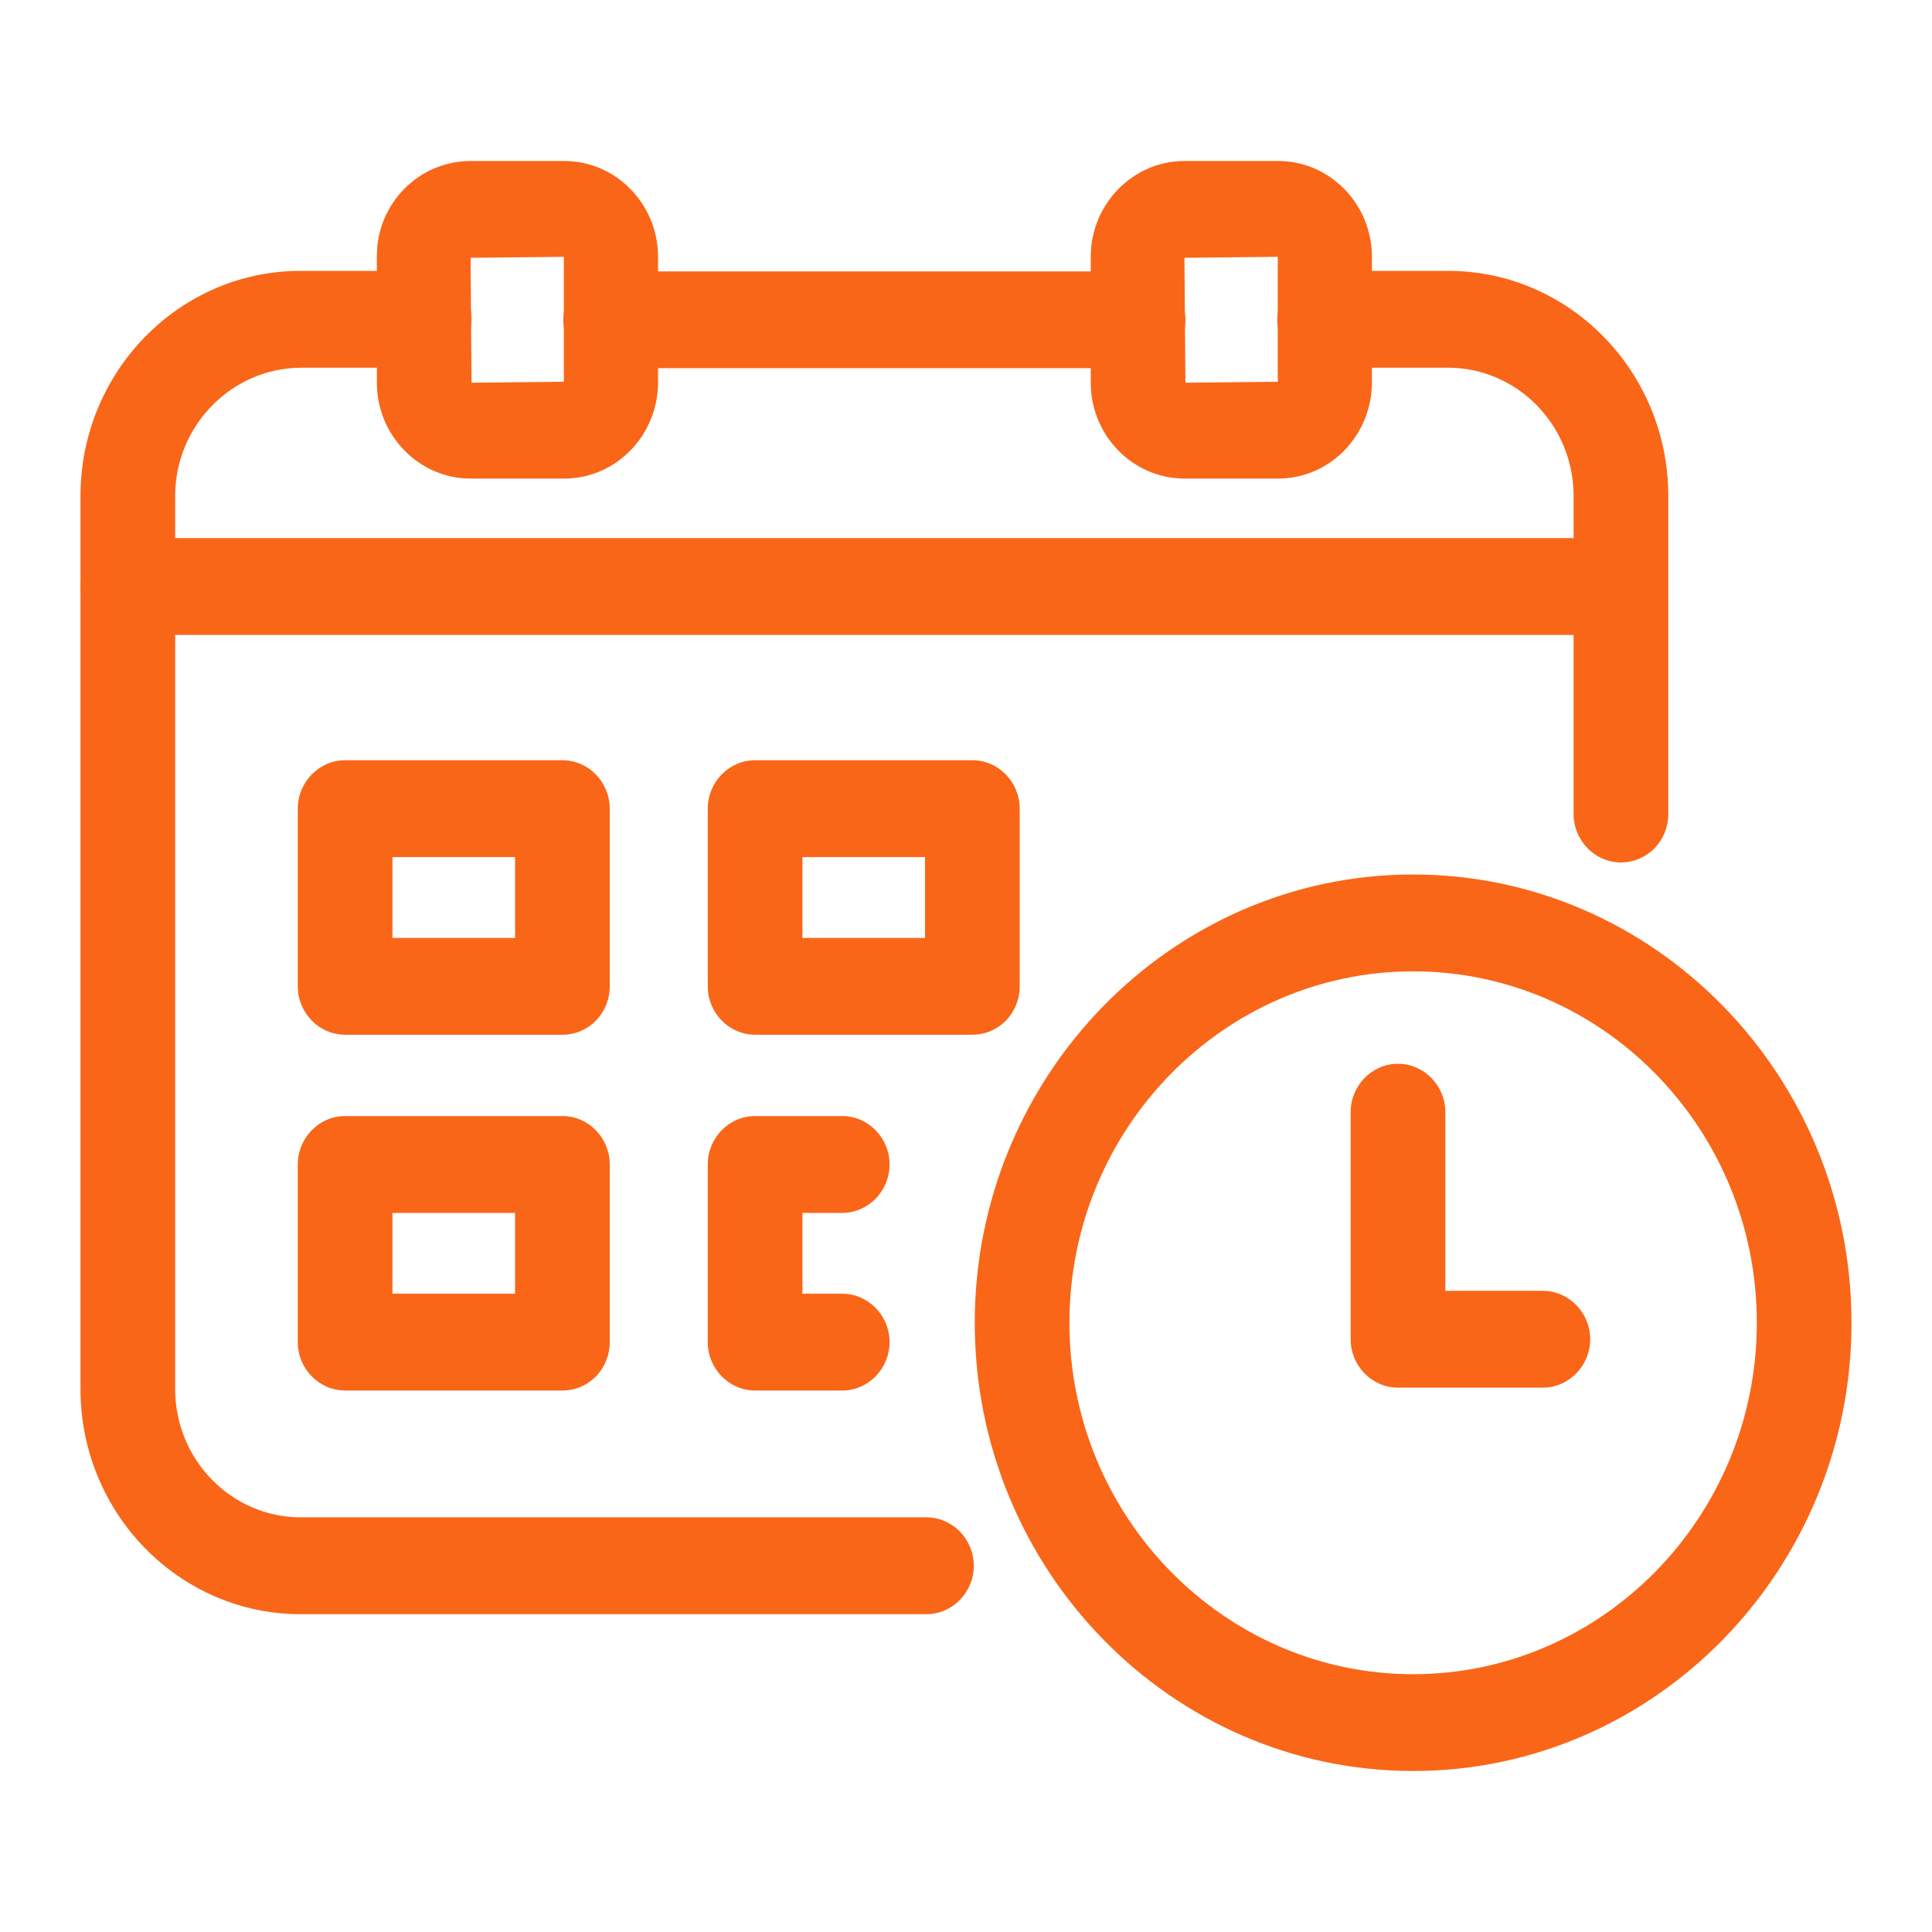
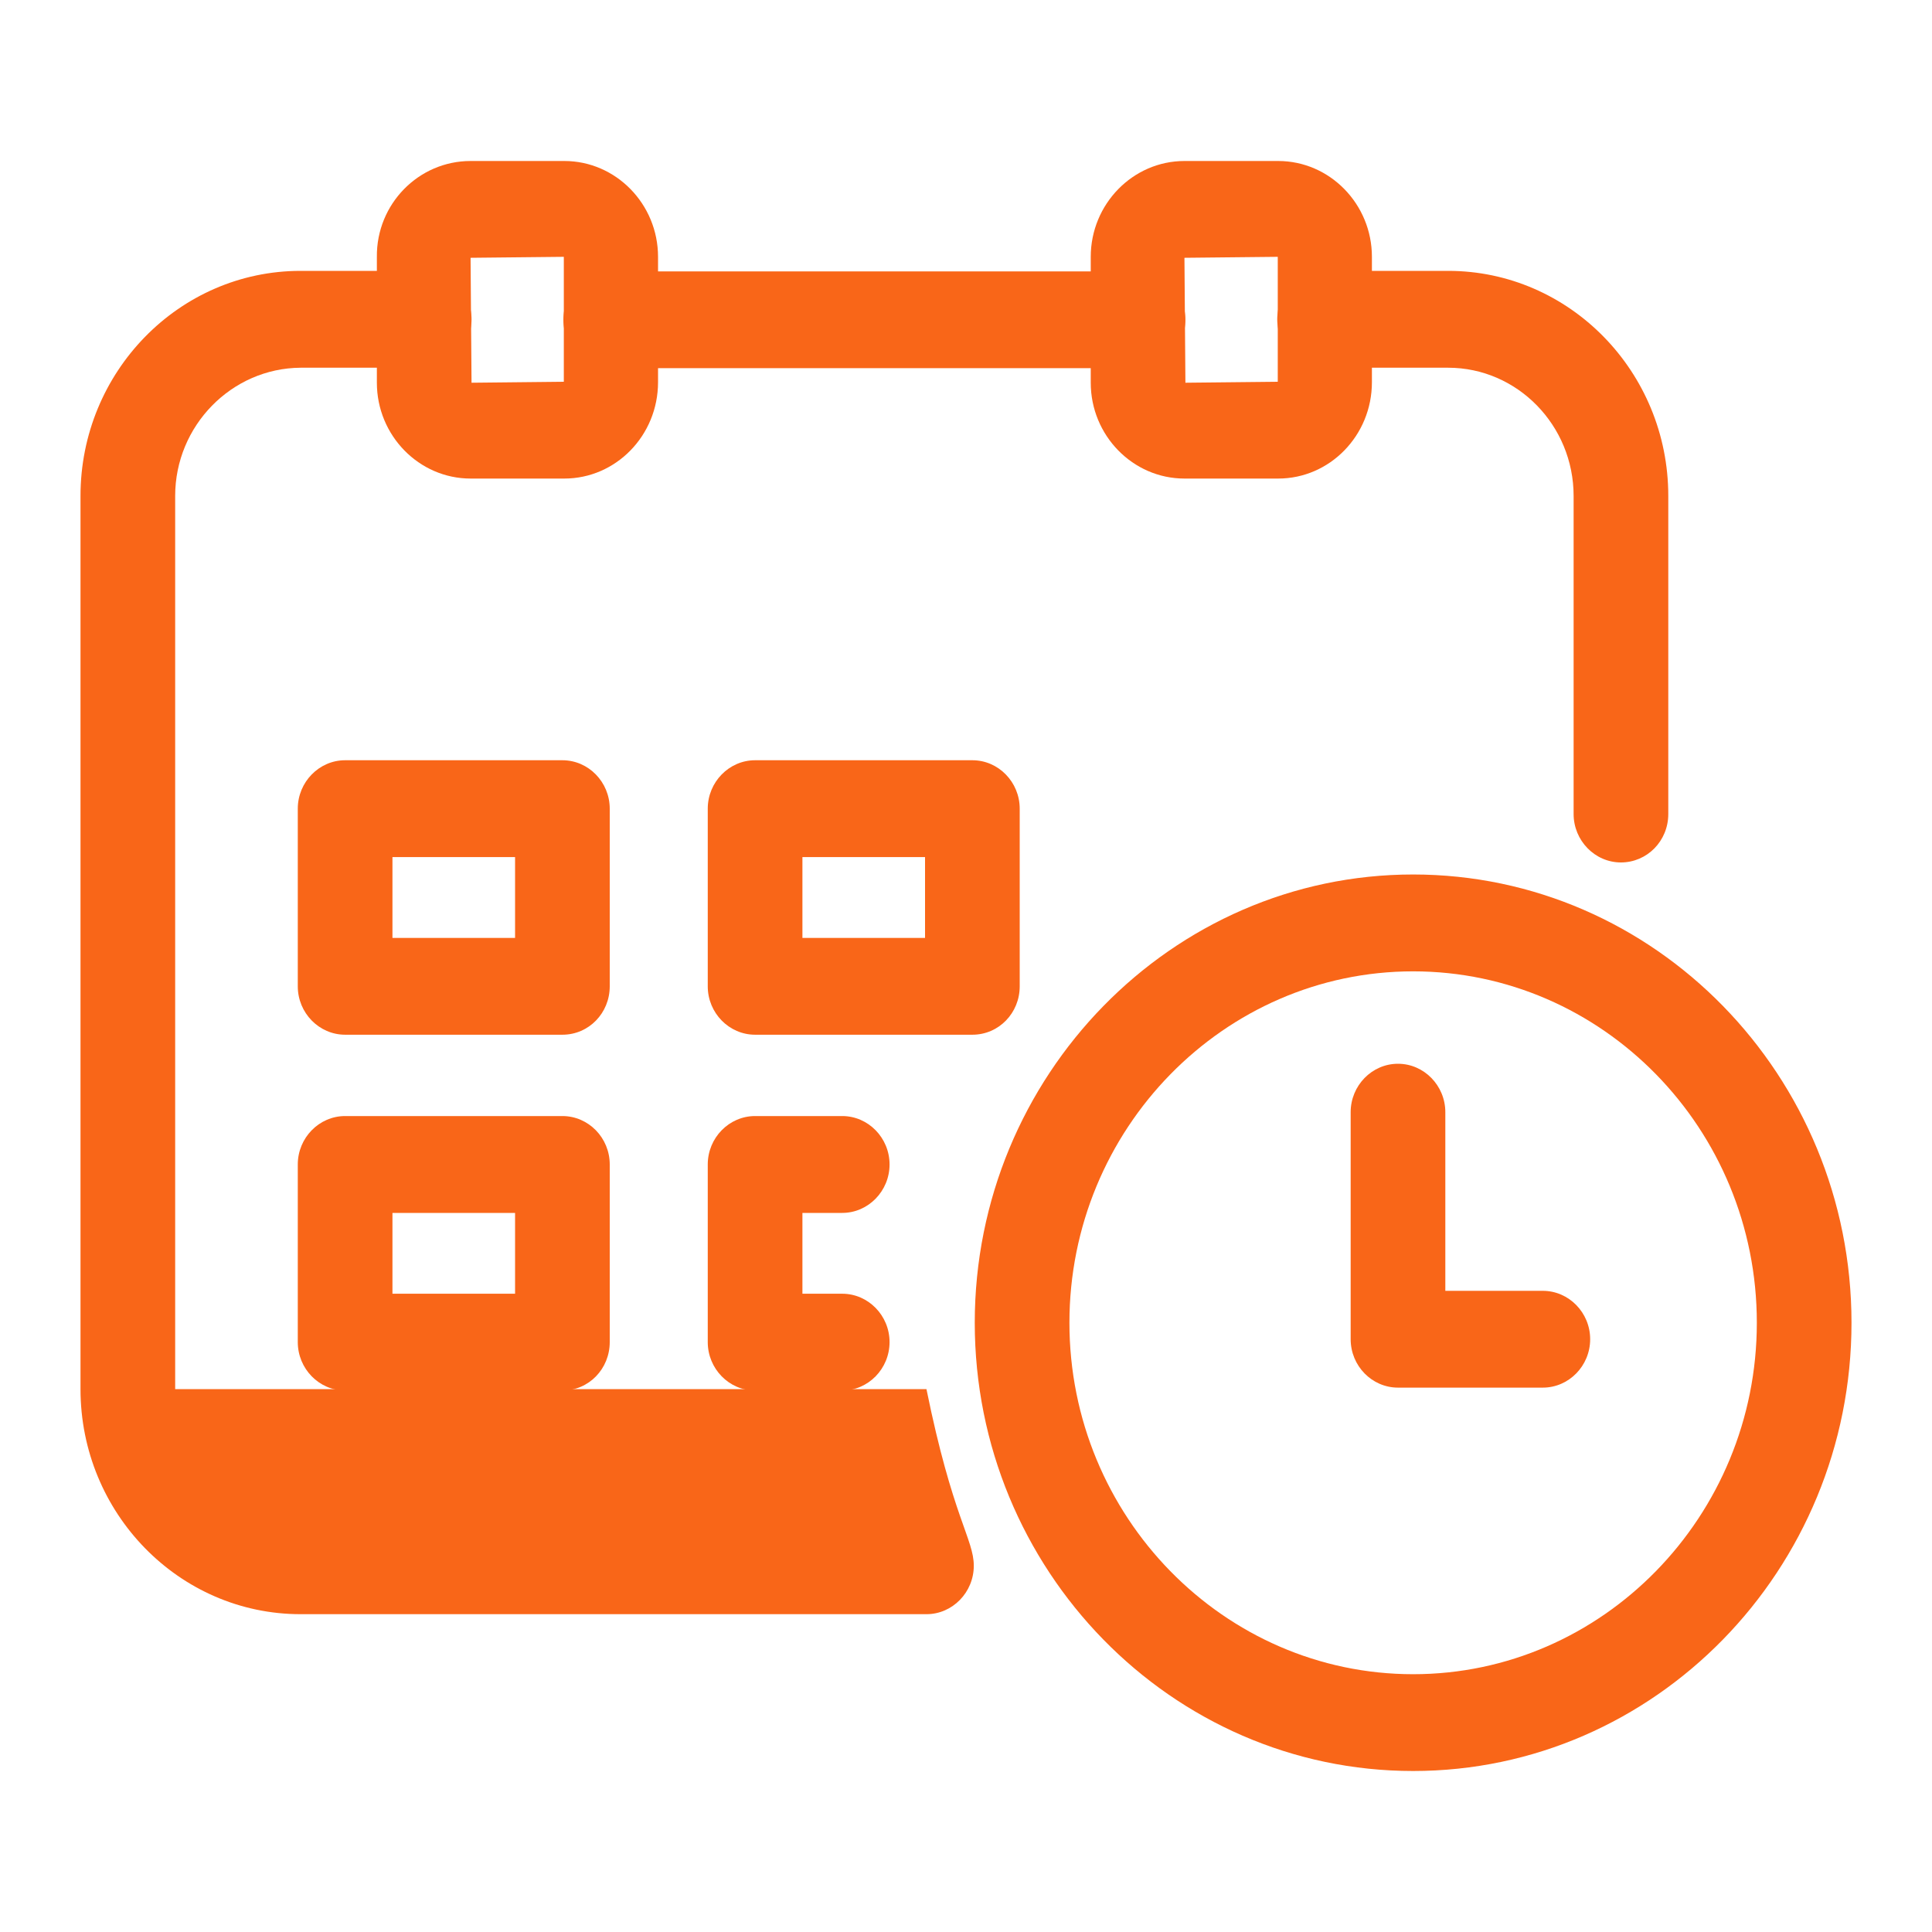
<svg xmlns="http://www.w3.org/2000/svg" width="30" height="30" viewBox="0 0 30 30" fill="none">
  <g clip-path="url(#clip0)">
-     <path d="M24.935 9.859H1.985C1.581 9.859 1.25 9.52 1.25 9.107C1.25 8.694 1.581 8.355 1.985 8.355H24.935C25.339 8.355 25.67 8.694 25.67 9.107C25.67 9.52 25.339 9.859 24.935 9.859Z" fill="#F96618" />
    <path d="M8.733 16.067H5.359C4.955 16.067 4.624 15.729 4.624 15.316V12.557C4.624 12.144 4.955 11.805 5.359 11.805H8.733C9.138 11.805 9.468 12.144 9.468 12.557V15.316C9.468 15.729 9.145 16.067 8.733 16.067ZM6.094 14.564H7.998V13.309H6.094V14.564Z" fill="#F96618" />
    <path d="M15.099 16.067H11.725C11.321 16.067 10.99 15.729 10.99 15.316V12.557C10.99 12.144 11.321 11.805 11.725 11.805H15.099C15.504 11.805 15.834 12.144 15.834 12.557V15.316C15.834 15.729 15.511 16.067 15.099 16.067ZM12.46 14.564H14.364V13.309H12.46V14.564Z" fill="#F96618" />
    <path d="M8.733 21.592H5.359C4.955 21.592 4.624 21.254 4.624 20.84V18.082C4.624 17.668 4.955 17.33 5.359 17.33H8.733C9.138 17.33 9.468 17.668 9.468 18.082V20.84C9.468 21.254 9.145 21.592 8.733 21.592ZM6.094 20.089H7.998V18.834H6.094V20.089Z" fill="#F96618" />
    <path d="M13.078 21.592H11.725C11.321 21.592 10.99 21.254 10.99 20.84V18.082C10.99 17.668 11.321 17.33 11.725 17.33H13.078C13.482 17.33 13.813 17.668 13.813 18.082C13.813 18.495 13.482 18.834 13.078 18.834H12.46V20.089H13.078C13.482 20.089 13.813 20.427 13.813 20.84C13.813 21.254 13.482 21.592 13.078 21.592Z" fill="#F96618" />
    <path d="M21.943 27.5C18.187 27.5 15.136 24.373 15.136 20.54C15.136 16.706 18.194 13.579 21.943 13.579C25.699 13.579 28.75 16.706 28.75 20.54C28.75 24.373 25.699 27.5 21.943 27.5ZM21.943 15.083C19.003 15.083 16.606 17.533 16.606 20.54C16.606 23.546 19.003 25.997 21.943 25.997C24.883 25.997 27.28 23.546 27.28 20.54C27.28 17.526 24.883 15.083 21.943 15.083Z" fill="#F96618" />
    <path d="M25.17 13.392C24.766 13.392 24.435 13.053 24.435 12.64V7.701C24.435 6.604 23.56 5.71 22.487 5.71H20.568C20.164 5.71 19.833 5.371 19.833 4.958C19.833 4.545 20.164 4.206 20.568 4.206H22.487C24.369 4.206 25.905 5.77 25.905 7.701V12.64C25.905 13.061 25.574 13.392 25.17 13.392Z" fill="#F96618" />
    <path d="M17.672 5.717H9.483C9.079 5.717 8.748 5.379 8.748 4.965C8.748 4.552 9.079 4.214 9.483 4.214H17.672C18.076 4.214 18.407 4.552 18.407 4.965C18.407 5.379 18.076 5.717 17.672 5.717Z" fill="#F96618" />
-     <path d="M14.386 25.065H4.668C2.779 25.065 1.25 23.494 1.25 21.57V7.701C1.25 5.777 2.779 4.206 4.668 4.206H6.587C6.991 4.206 7.322 4.545 7.322 4.958C7.322 5.371 6.991 5.71 6.587 5.71H4.668C3.595 5.717 2.72 6.612 2.72 7.701V21.57C2.72 22.667 3.595 23.561 4.668 23.561H14.386C14.79 23.561 15.121 23.9 15.121 24.313C15.121 24.726 14.79 25.065 14.386 25.065Z" fill="#F96618" />
+     <path d="M14.386 25.065H4.668C2.779 25.065 1.25 23.494 1.25 21.57V7.701C1.25 5.777 2.779 4.206 4.668 4.206H6.587C6.991 4.206 7.322 4.545 7.322 4.958C7.322 5.371 6.991 5.71 6.587 5.71H4.668C3.595 5.717 2.72 6.612 2.72 7.701V21.57H14.386C14.79 23.561 15.121 23.9 15.121 24.313C15.121 24.726 14.79 25.065 14.386 25.065Z" fill="#F96618" />
    <path d="M8.763 7.431H7.307C6.506 7.431 5.852 6.762 5.852 5.943V3.988C5.844 3.169 6.499 2.5 7.307 2.5H8.763C9.564 2.5 10.218 3.169 10.218 3.988V5.935C10.218 6.762 9.564 7.431 8.763 7.431ZM8.748 3.988L7.307 4.003L7.322 5.943L8.755 5.928V3.988H8.748Z" fill="#F96618" />
    <path d="M19.848 7.431H18.392C17.591 7.431 16.937 6.762 16.937 5.943V3.988C16.937 3.169 17.591 2.5 18.392 2.5H19.848C20.649 2.5 21.303 3.169 21.303 3.988V5.935C21.303 6.762 20.649 7.431 19.848 7.431ZM19.833 3.988L18.392 4.003L18.407 5.943L19.841 5.928V3.988H19.833Z" fill="#F96618" />
    <path d="M23.957 21.547H21.708C21.303 21.547 20.973 21.209 20.973 20.795V17.27C20.973 16.857 21.303 16.518 21.708 16.518C22.112 16.518 22.443 16.857 22.443 17.27V20.044H23.957C24.361 20.044 24.692 20.382 24.692 20.795C24.692 21.209 24.361 21.547 23.957 21.547Z" fill="#F96618" />
  </g>
  <defs>
    <clipPath id="clip0">
      <rect x="1.25" y="2.5" width="27.5" height="25" rx="5" fill="white" />
    </clipPath>
  </defs>
</svg>